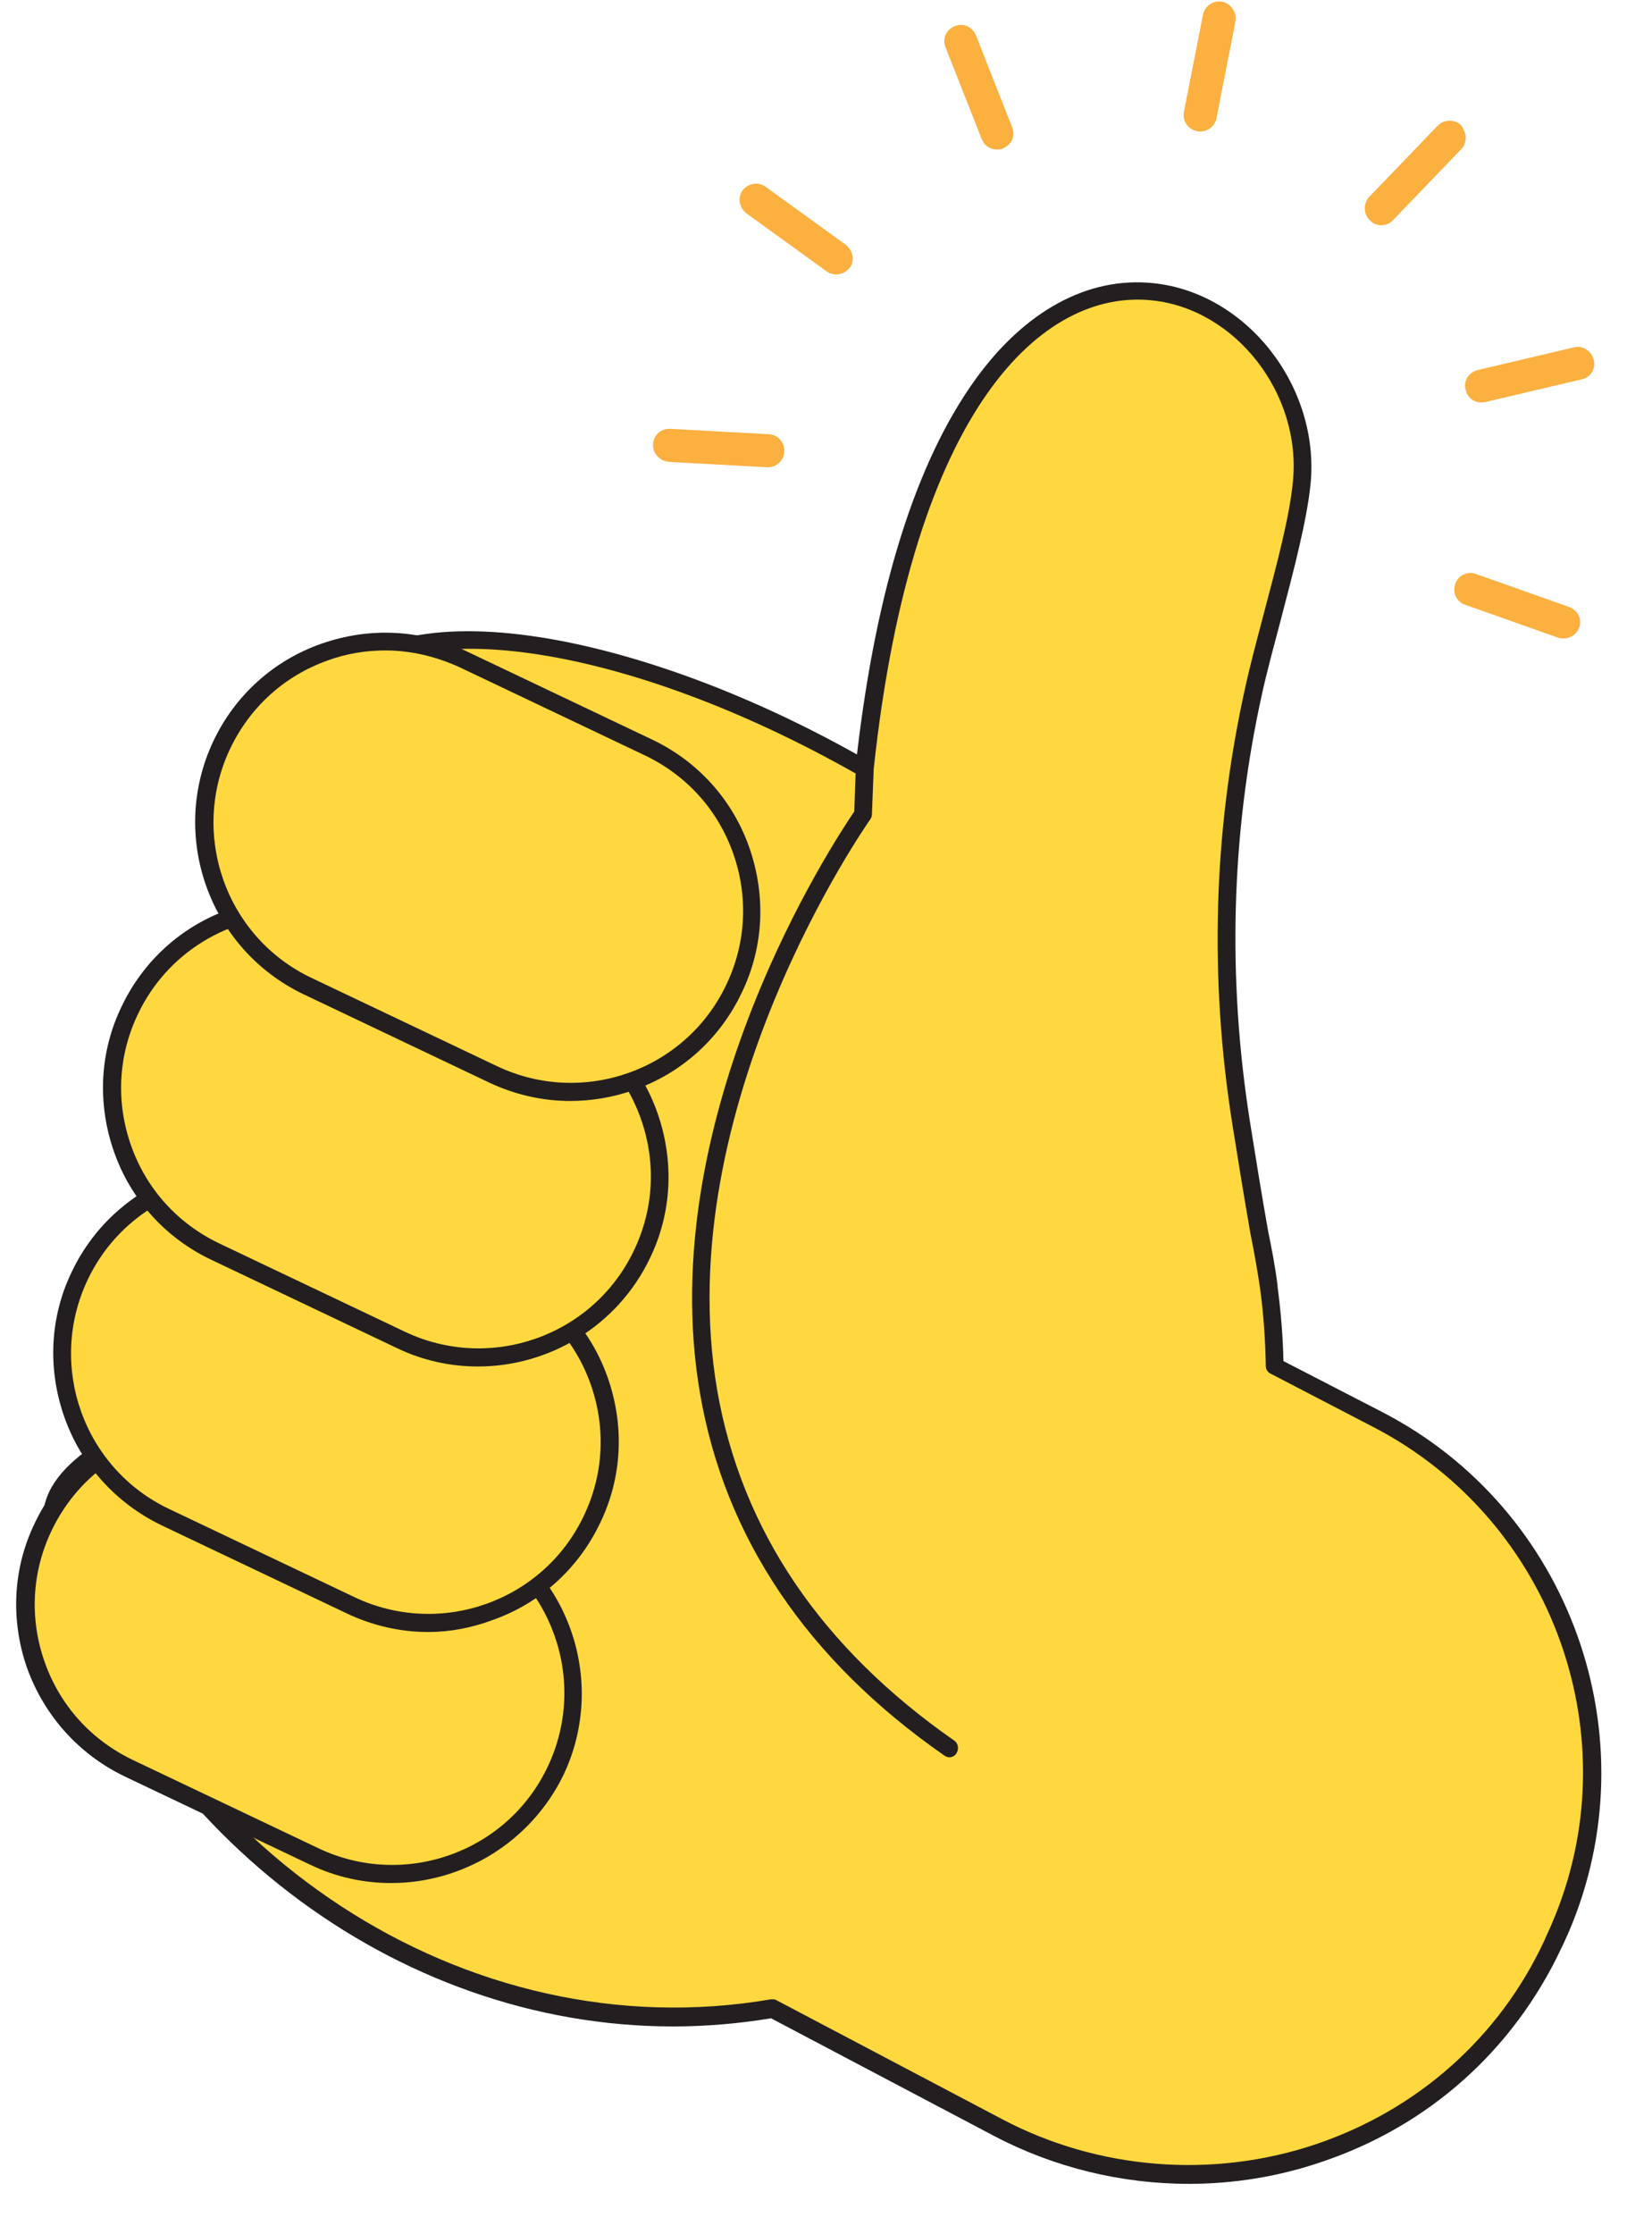
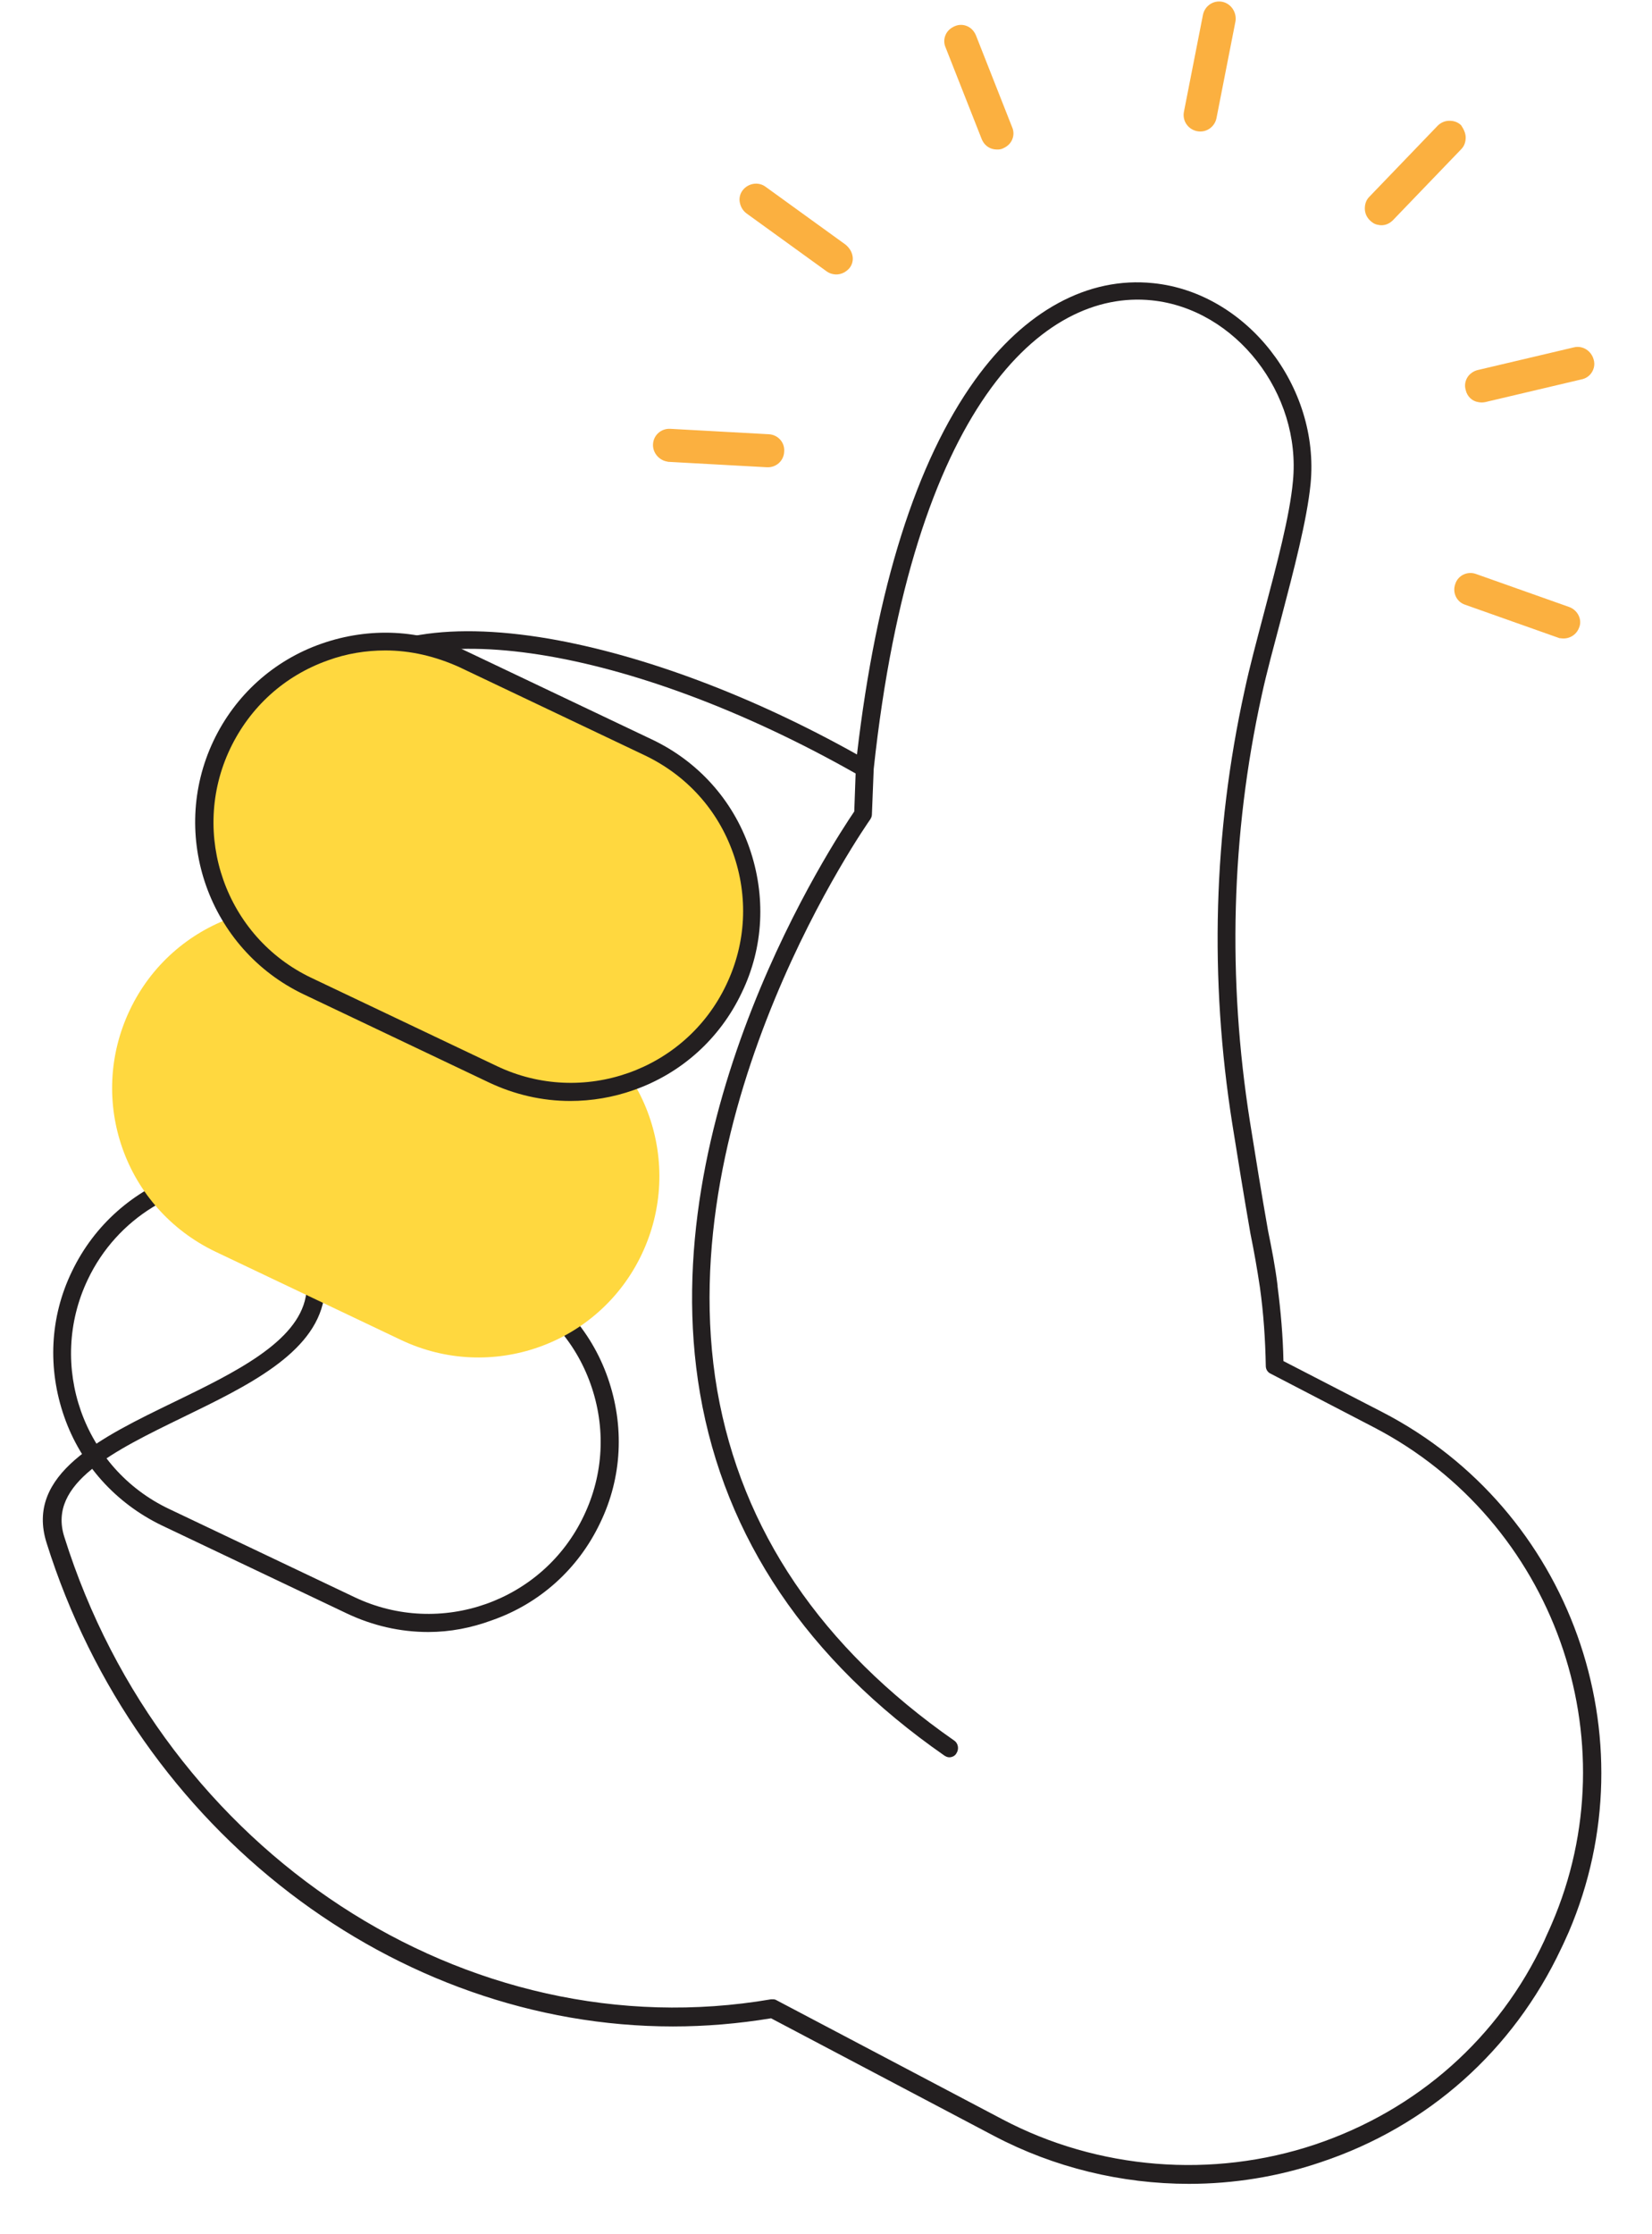
<svg xmlns="http://www.w3.org/2000/svg" fill="#000000" height="493.9" preserveAspectRatio="xMidYMid meet" version="1" viewBox="-3.6 -0.3 365.3 493.9" width="365.3" zoomAndPan="magnify">
  <g id="change1_1">
-     <path d="M341.4,425.9c-0.5,1.2-1.1,2.4-1.6,3.6c-21.5,46-77.7,64.1-122.6,40.4l-49.9-26.3 C99.8,455.2,31.1,411.7,8.7,340c-7.9-25.2,53-29.6,57.4-53.4c4.6-24.8-22-100.4-6.3-119.1c15.7-18.7-5.7,3.9,10.7-15.9 c16.9-20.4,69.6-9.3,117.2,18c16.1-149.4,101.3-110.4,96.7-63.2c-1.2,12.2-7.6,32.1-10.8,46.5c-6.8,31.2-7.7,63.5-2.6,95 c1.1,7.1,2.5,15.1,4,24.1c0.9,4,1.6,8,2.1,12c0,0,0,0,0,0.1l0,0c0.8,5.9,1.2,11.8,1.3,17.6l22.9,11.9 C341.9,334.8,359.6,383.8,341.4,425.9z" fill="#ffd83f" />
-   </g>
+     </g>
  <g id="change2_1">
    <path d="M302.1,311.9l-21.9-11.3c-0.1-5.5-0.6-11.1-1.3-16.5c0-0.1,0-0.1,0-0.2c-0.5-4.1-1.3-8.2-2.1-12.1 c-1.5-8.5-2.8-16.6-4-24.1c-5-31.6-4.2-63.4,2.6-94.3c1.1-5.1,2.7-10.9,4.3-17c2.8-10.7,5.7-21.7,6.5-29.7 c2.1-21.5-14.1-42.3-34.8-44.4c-14.4-1.5-28.4,6.1-39.4,21.4c-13,18.1-21.8,45.9-26.1,82.8c-23.2-13-47.3-22-68.1-25.6 c-23.5-4-40.4-0.7-49,9.6c-7,8.4-7.8,9.7-6.8,11.1c-0.9,1.1-2.1,2.6-3.9,4.8c-9.9,11.8-4.4,42.5,0.9,72.3c3.5,19.5,6.8,37.9,5,47.7 c-1.9,10-15.6,16.7-29,23.2c-16.3,7.9-33.1,16-28.3,31.2c20.1,64,77.3,106.9,138.5,106.9c7.2,0,14.4-0.6,21.7-1.8l49.3,26 c13.3,7,28.2,10.6,43.1,10.6c9.9,0,19.8-1.6,29.2-4.8c23.7-7.9,42.5-24.7,53.1-47.2c0.6-1.2,1.1-2.4,1.7-3.7 C361.7,383.8,343.7,333.4,302.1,311.9z M339.5,425.1c-0.5,1.2-1.1,2.4-1.6,3.6c-10,21.5-28.1,37.5-50.7,45.1 c-22.7,7.6-48,5.6-69.2-5.6l-49.9-26.3c-0.3-0.2-0.6-0.2-0.9-0.2c-0.1,0-0.2,0-0.3,0C99.7,453.2,32.5,409.3,10.6,339.4 c-3.7-11.8,10.9-18.9,26.3-26.4c14.2-6.9,28.9-14,31.1-26.1c1.9-10.5-1.4-29.2-5-49.1c-4.9-27.5-10.5-58.7-1.8-69 c6.4-7.7,7.4-8.9,6.3-10.4c0.9-1.2,2.3-2.9,4.5-5.5c15-18.1,63.8-10.4,113.6,17.8l-0.3,8.4c-4.2,6.2-44.7,67.1-34.1,128.7 c5.5,31.9,23.7,58.9,54,80c0.3,0.2,0.7,0.4,1.1,0.4c0.6,0,1.3-0.3,1.6-0.9c0.6-0.9,0.4-2.2-0.5-2.8c-29.4-20.5-47-46.5-52.4-77.4 c-10.8-62.9,33.4-125.6,33.8-126.2c0.2-0.3,0.4-0.7,0.4-1.1l0.4-10.1c8.6-80.1,37.4-106.1,61.5-103.6c18.5,1.9,33.1,20.6,31.2,40 c-0.7,7.7-3.6,18.5-6.4,29.1c-1.6,6.1-3.2,12-4.3,17.2c-6.9,31.4-7.8,63.6-2.7,95.8c1.2,7.5,2.5,15.6,4,24.2 c0.8,3.9,1.5,7.9,2.1,11.9c0,0,0,0,0,0c0,0,0,0,0,0c0.8,5.7,1.2,11.6,1.3,17.4c0,0.7,0.4,1.4,1.1,1.7l22.9,11.9 C340,336,357.2,384.2,339.5,425.1z" fill="#231f20" />
  </g>
  <g id="change1_2">
-     <path d="M119.1,391.2L119.1,391.2c-9.5,20-33.4,28.4-53.3,18.9l-41-19.5c-20-9.5-28.4-33.4-18.9-53.3l0,0 c9.5-20,33.4-28.4,53.3-18.9l41,19.5C120.2,347.3,128.6,371.2,119.1,391.2z" fill="#ffd83f" />
-   </g>
+     </g>
  <g id="change2_2">
-     <path d="M82.9,416c-6.1,0-12.2-1.3-18-4.1l-41-19.5C13.8,387.5,6.2,379,2.4,368.5c-3.7-10.6-3.2-22,1.7-32.1 c4.8-10.1,13.3-17.8,23.9-21.5c10.6-3.8,22-3.2,32.1,1.7l41,19.5c20.9,10,29.8,35.1,19.9,56l0,0C113.7,407.1,98.6,416,82.9,416z M42.1,316.4c-4.3,0-8.6,0.7-12.7,2.2c-9.6,3.4-17.2,10.3-21.6,19.5c-4.4,9.2-4.9,19.5-1.5,29.1c3.4,9.6,10.3,17.2,19.5,21.6 l41,19.5c18.9,9,41.7,1,50.7-18h0c9-18.9,1-41.7-18-50.7l-41-19.5C53.2,317.6,47.6,316.4,42.1,316.4z M119.1,391.2L119.1,391.2 L119.1,391.2z" fill="#231f20" />
-   </g>
+     </g>
  <g id="change1_3">
-     <path d="M127.3,335.6L127.3,335.6c-9.5,20-33.4,28.4-53.3,18.9L33,335c-20-9.5-28.4-33.4-18.9-53.3l0,0 c9.5-20,33.4-28.4,53.3-18.9l41,19.5C128.3,291.8,136.8,315.7,127.3,335.6z" fill="#ffd83f" />
-   </g>
+     </g>
  <g id="change2_3">
    <path d="M91.1,360.5c-6.2,0-12.3-1.4-18-4.1l-41-19.5C22,332,14.3,323.5,10.6,312.9s-3.2-22,1.7-32.1 c10-20.9,35.1-29.8,56-19.9l41,19.5c10.1,4.8,17.8,13.3,21.5,23.9c3.7,10.6,3.2,22-1.7,32.1h0c-4.8,10.1-13.3,17.8-23.9,21.5 C100.6,359.6,95.9,360.5,91.1,360.5z M50.2,260.9c-14.2,0-27.9,8-34.4,21.7c-9,18.9-1,41.7,18,50.7l41,19.5c18.9,9,41.7,1,50.7-18 l0,0c4.4-9.2,4.9-19.5,1.5-29.1c-3.4-9.6-10.3-17.2-19.5-21.6l-41-19.5C61.3,262.1,55.7,260.9,50.2,260.9z" fill="#231f20" />
  </g>
  <g id="change1_4">
    <path d="M138.3,277L138.3,277c-9.5,20-33.4,28.4-53.3,18.9l-41-19.5C24,266.8,15.6,243,25.1,223l0,0 c9.5-20,33.4-28.4,53.3-18.9l41,19.5C139.4,233.1,147.8,257,138.3,277z" fill="#ffd83f" />
  </g>
  <g id="change2_4">
-     <path d="M102.1,301.8c-6.1,0-12.2-1.3-18-4.1l-41-19.5c-10.1-4.8-17.8-13.3-21.5-23.9c-3.7-10.6-3.2-22,1.7-32.1 c4.8-10.1,13.3-17.8,23.9-21.5c10.6-3.8,22-3.2,32.1,1.7l41,19.5c10.1,4.8,17.8,13.3,21.5,23.9s3.2,22-1.7,32.1l0,0 C132.9,292.9,117.8,301.8,102.1,301.8z M61.3,202.2c-14.2,0-27.9,8-34.4,21.7c-4.4,9.2-4.9,19.5-1.5,29.1 c3.4,9.6,10.3,17.2,19.5,21.6l41,19.5c18.9,9,41.7,1,50.7-18h0c4.4-9.2,4.9-19.5,1.5-29.1c-3.4-9.6-10.3-17.2-19.5-21.6l-41-19.5 C72.3,203.4,66.7,202.2,61.3,202.2z M138.3,277L138.3,277L138.3,277z" fill="#231f20" />
-   </g>
+     </g>
  <g id="change1_5">
    <path d="M158.7,218.3L158.7,218.3c-9.5,20-33.4,28.4-53.3,18.9l-41-19.5c-20-9.5-28.4-33.4-18.9-53.3l0,0 c9.5-20,33.4-28.4,53.3-18.9l41,19.5C159.7,174.5,168.2,198.4,158.7,218.3z" fill="#ffd83f" />
  </g>
  <g id="change2_5">
    <path d="M122.5,243.1c-6.2,0-12.3-1.4-18-4.1l-41-19.5c-20.9-10-29.8-35.1-19.9-56c4.8-10.1,13.3-17.8,23.9-21.5 c10.6-3.7,22-3.2,32.1,1.7l41,19.5c10.1,4.8,17.8,13.3,21.5,23.9c3.7,10.6,3.2,22-1.7,32.1l-1.8-0.9l1.8,0.9 c-4.8,10.1-13.3,17.8-23.9,21.5C132,242.3,127.2,243.1,122.5,243.1z M81.6,143.5c-4.3,0-8.6,0.7-12.7,2.2 c-9.6,3.4-17.2,10.3-21.6,19.5c-9,18.9-1,41.7,18,50.7l41,19.5c18.9,9,41.7,1,50.7-18v0c4.4-9.2,4.9-19.5,1.5-29.1 c-3.4-9.6-10.3-17.2-19.5-21.6l-41-19.5C92.7,144.8,87.2,143.5,81.6,143.5z" fill="#231f20" />
  </g>
  <g id="change3_1">
    <path d="M320.5,30.1c0,1-0.3,1.9-1,2.6l-15.1,15.7c-0.9,0.9-2.1,1.3-3.3,1c-0.7-0.1-1.3-0.5-1.8-1 c-0.7-0.7-1.1-1.6-1.1-2.6c0-1,0.3-1.9,1-2.6l15.1-15.7c0.7-0.7,1.6-1.1,2.6-1.1c1,0,1.9,0.3,2.6,1 C320.1,28.3,320.5,29.2,320.5,30.1z M348.4,82c0.5-0.8,0.7-1.8,0.4-2.8c-0.5-1.9-2.4-3.2-4.4-2.7l-21.2,5c-0.9,0.2-1.8,0.8-2.3,1.6 c-0.5,0.8-0.7,1.8-0.4,2.8c0.3,1.4,1.4,2.5,2.8,2.7c0.5,0.1,1,0.1,1.5,0l21.2-5C347.1,83.4,347.9,82.8,348.4,82z M343.4,133.9 l-20.6-7.3c-1.9-0.7-4,0.3-4.6,2.2c-0.7,1.9,0.3,4,2.2,4.6l20.6,7.3c0.2,0.1,0.3,0.1,0.5,0.1c1.8,0.3,3.5-0.7,4.1-2.4 C346.3,136.7,345.3,134.6,343.4,133.9z M166.4,95.7l-21.8-1.2c-2-0.1-3.7,1.4-3.8,3.4c-0.1,1.8,1.2,3.4,2.9,3.8 c0.2,0,0.3,0.1,0.5,0.1l21.8,1.2c2,0.1,3.7-1.4,3.8-3.4C170,97.5,168.4,95.8,166.4,95.7z M183.4,53.8l-17.7-12.8 c-1.6-1.2-3.9-0.8-5.1,0.8c-0.6,0.8-0.8,1.8-0.6,2.7c0.2,1,0.7,1.8,1.5,2.4l17.7,12.8c0.4,0.3,0.9,0.5,1.4,0.6 c1.4,0.3,2.8-0.3,3.7-1.4c0.6-0.8,0.8-1.8,0.6-2.7C184.7,55.2,184.1,54.4,183.4,53.8z M212.2,7.5c-0.4-0.9-1-1.6-1.9-2 c-0.9-0.4-1.9-0.4-2.8,0c-0.9,0.4-1.6,1-2,1.9c-0.4,0.9-0.4,1.9,0,2.8l8,20.3c0.5,1.2,1.5,2,2.7,2.2c0.7,0.1,1.4,0.1,2-0.2 c0.9-0.4,1.6-1,2-1.9c0.4-0.9,0.4-1.9,0-2.8L212.2,7.5z M266.7,0.1c-2-0.4-3.9,0.9-4.3,2.9l-4.2,21.4c-0.4,2,0.9,3.9,2.9,4.3 c2,0.4,3.9-0.9,4.3-2.9l4.2-21.4C269.9,2.4,268.6,0.5,266.7,0.1z" fill="#fbb040" />
  </g>
</svg>